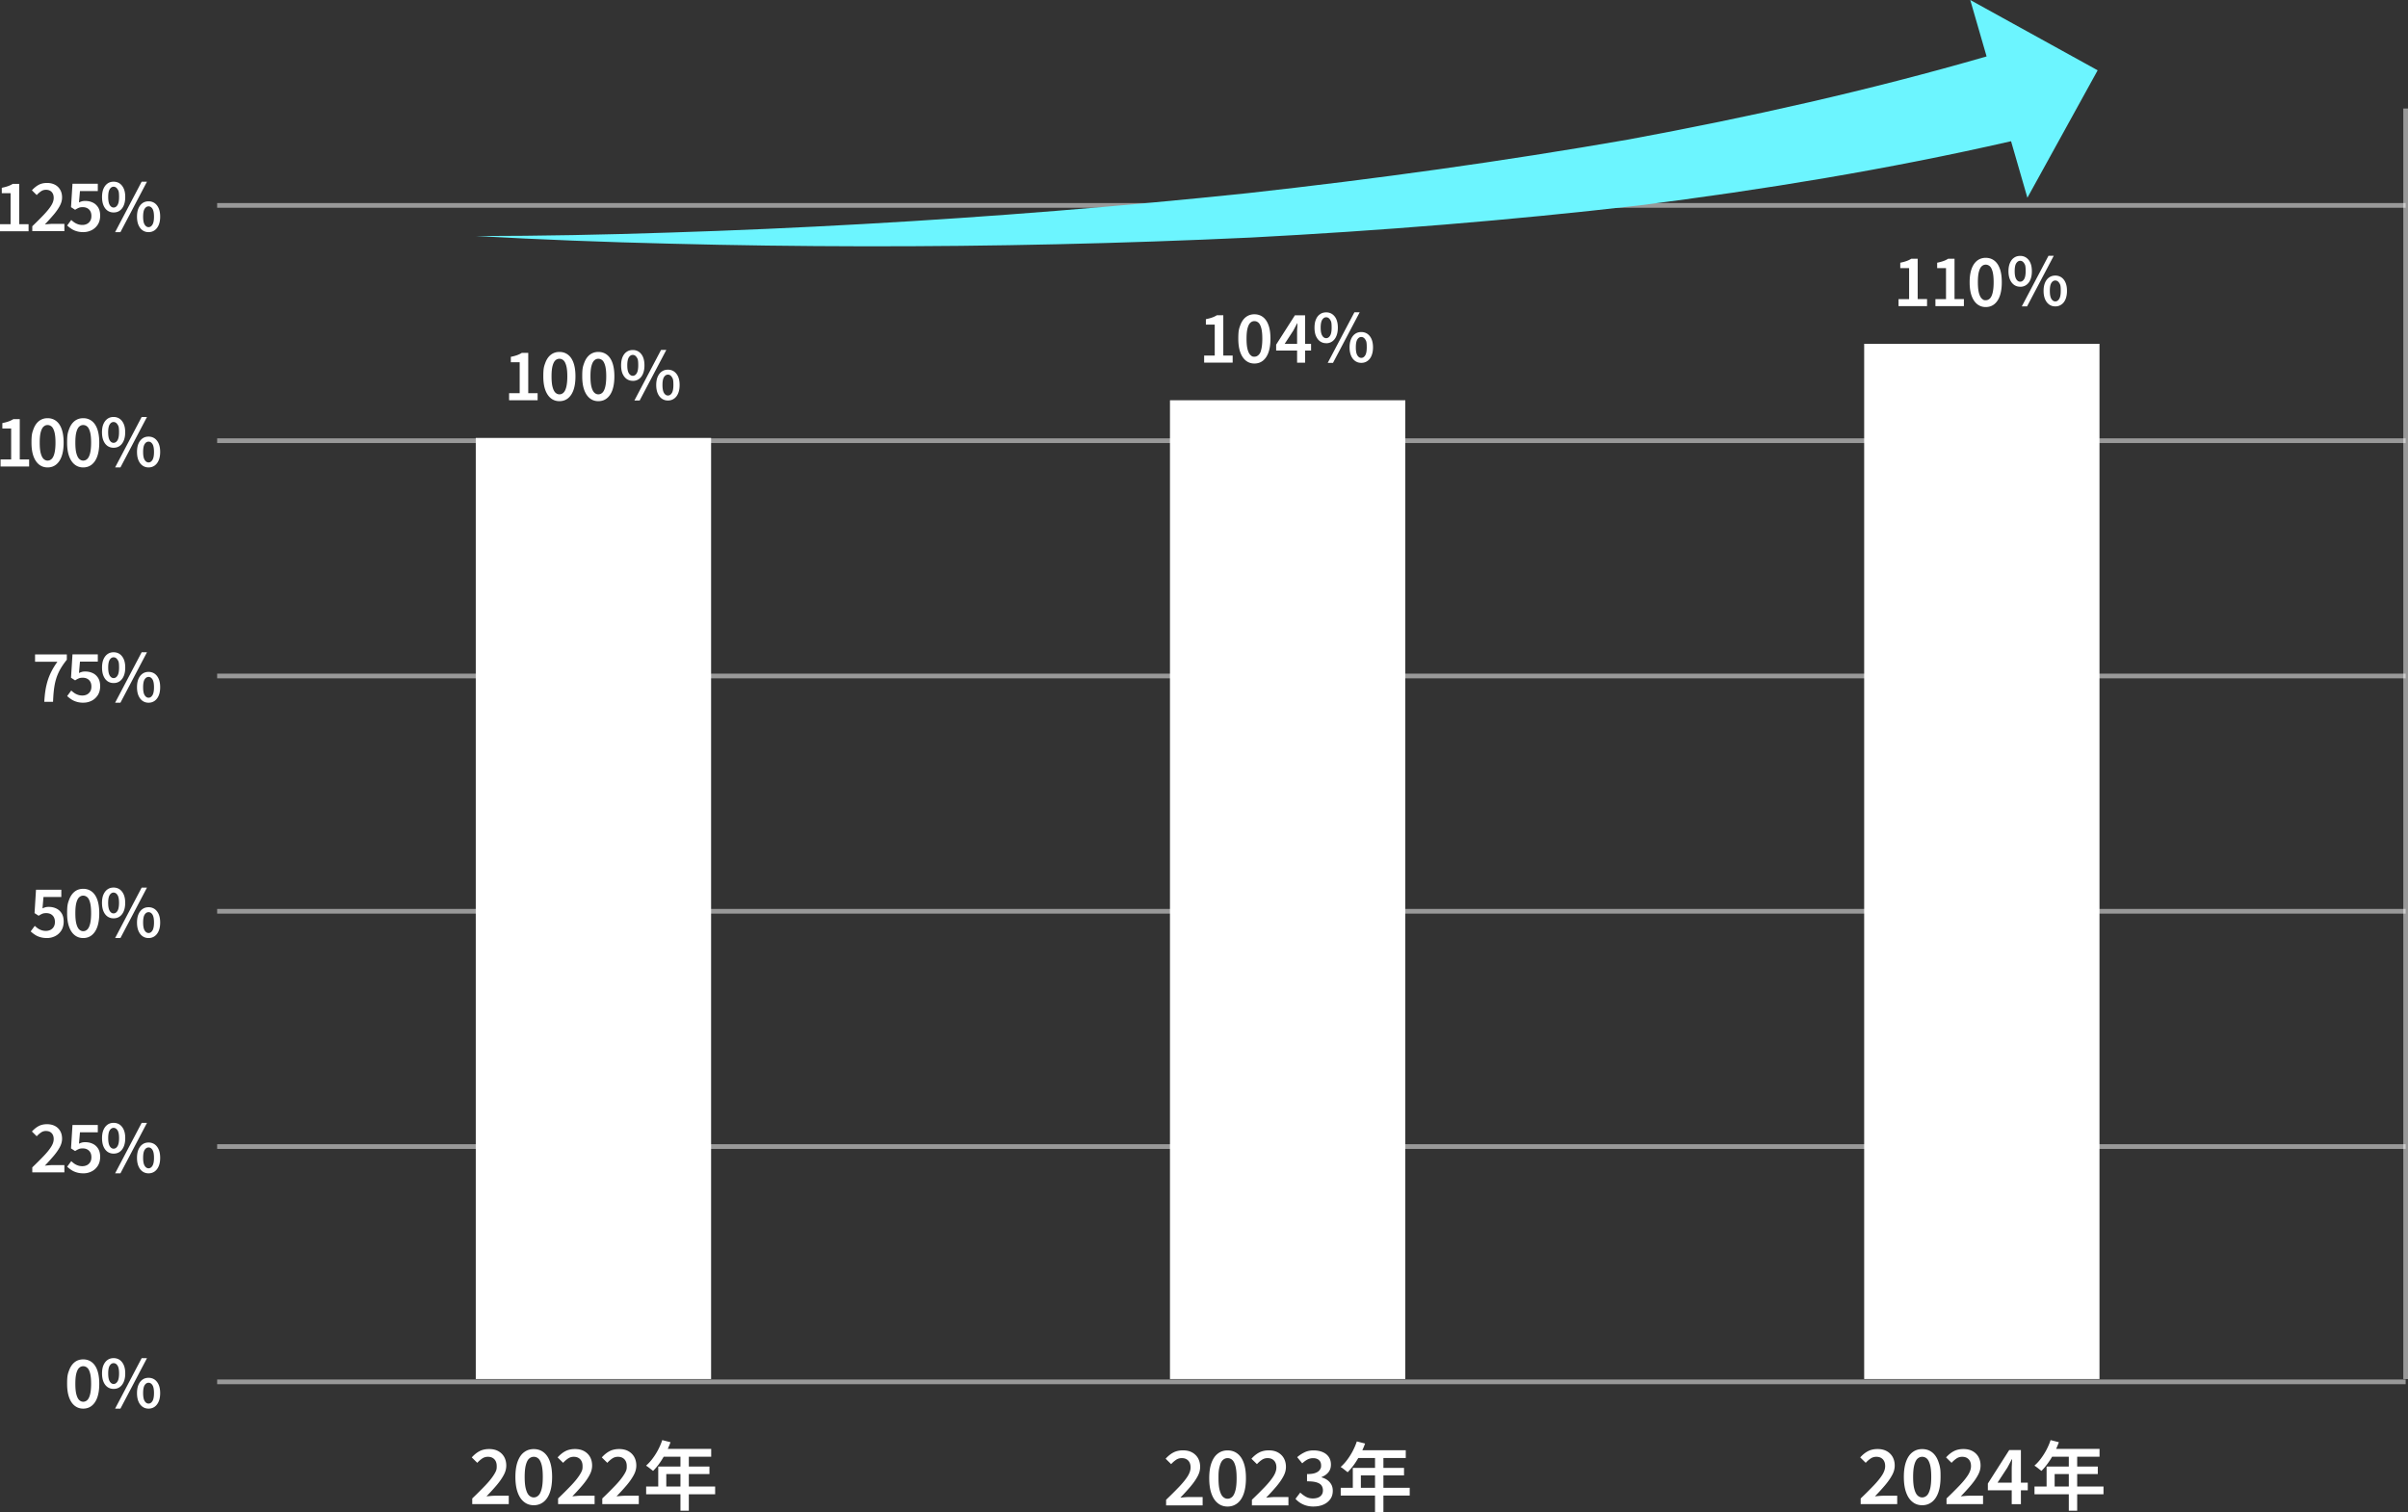
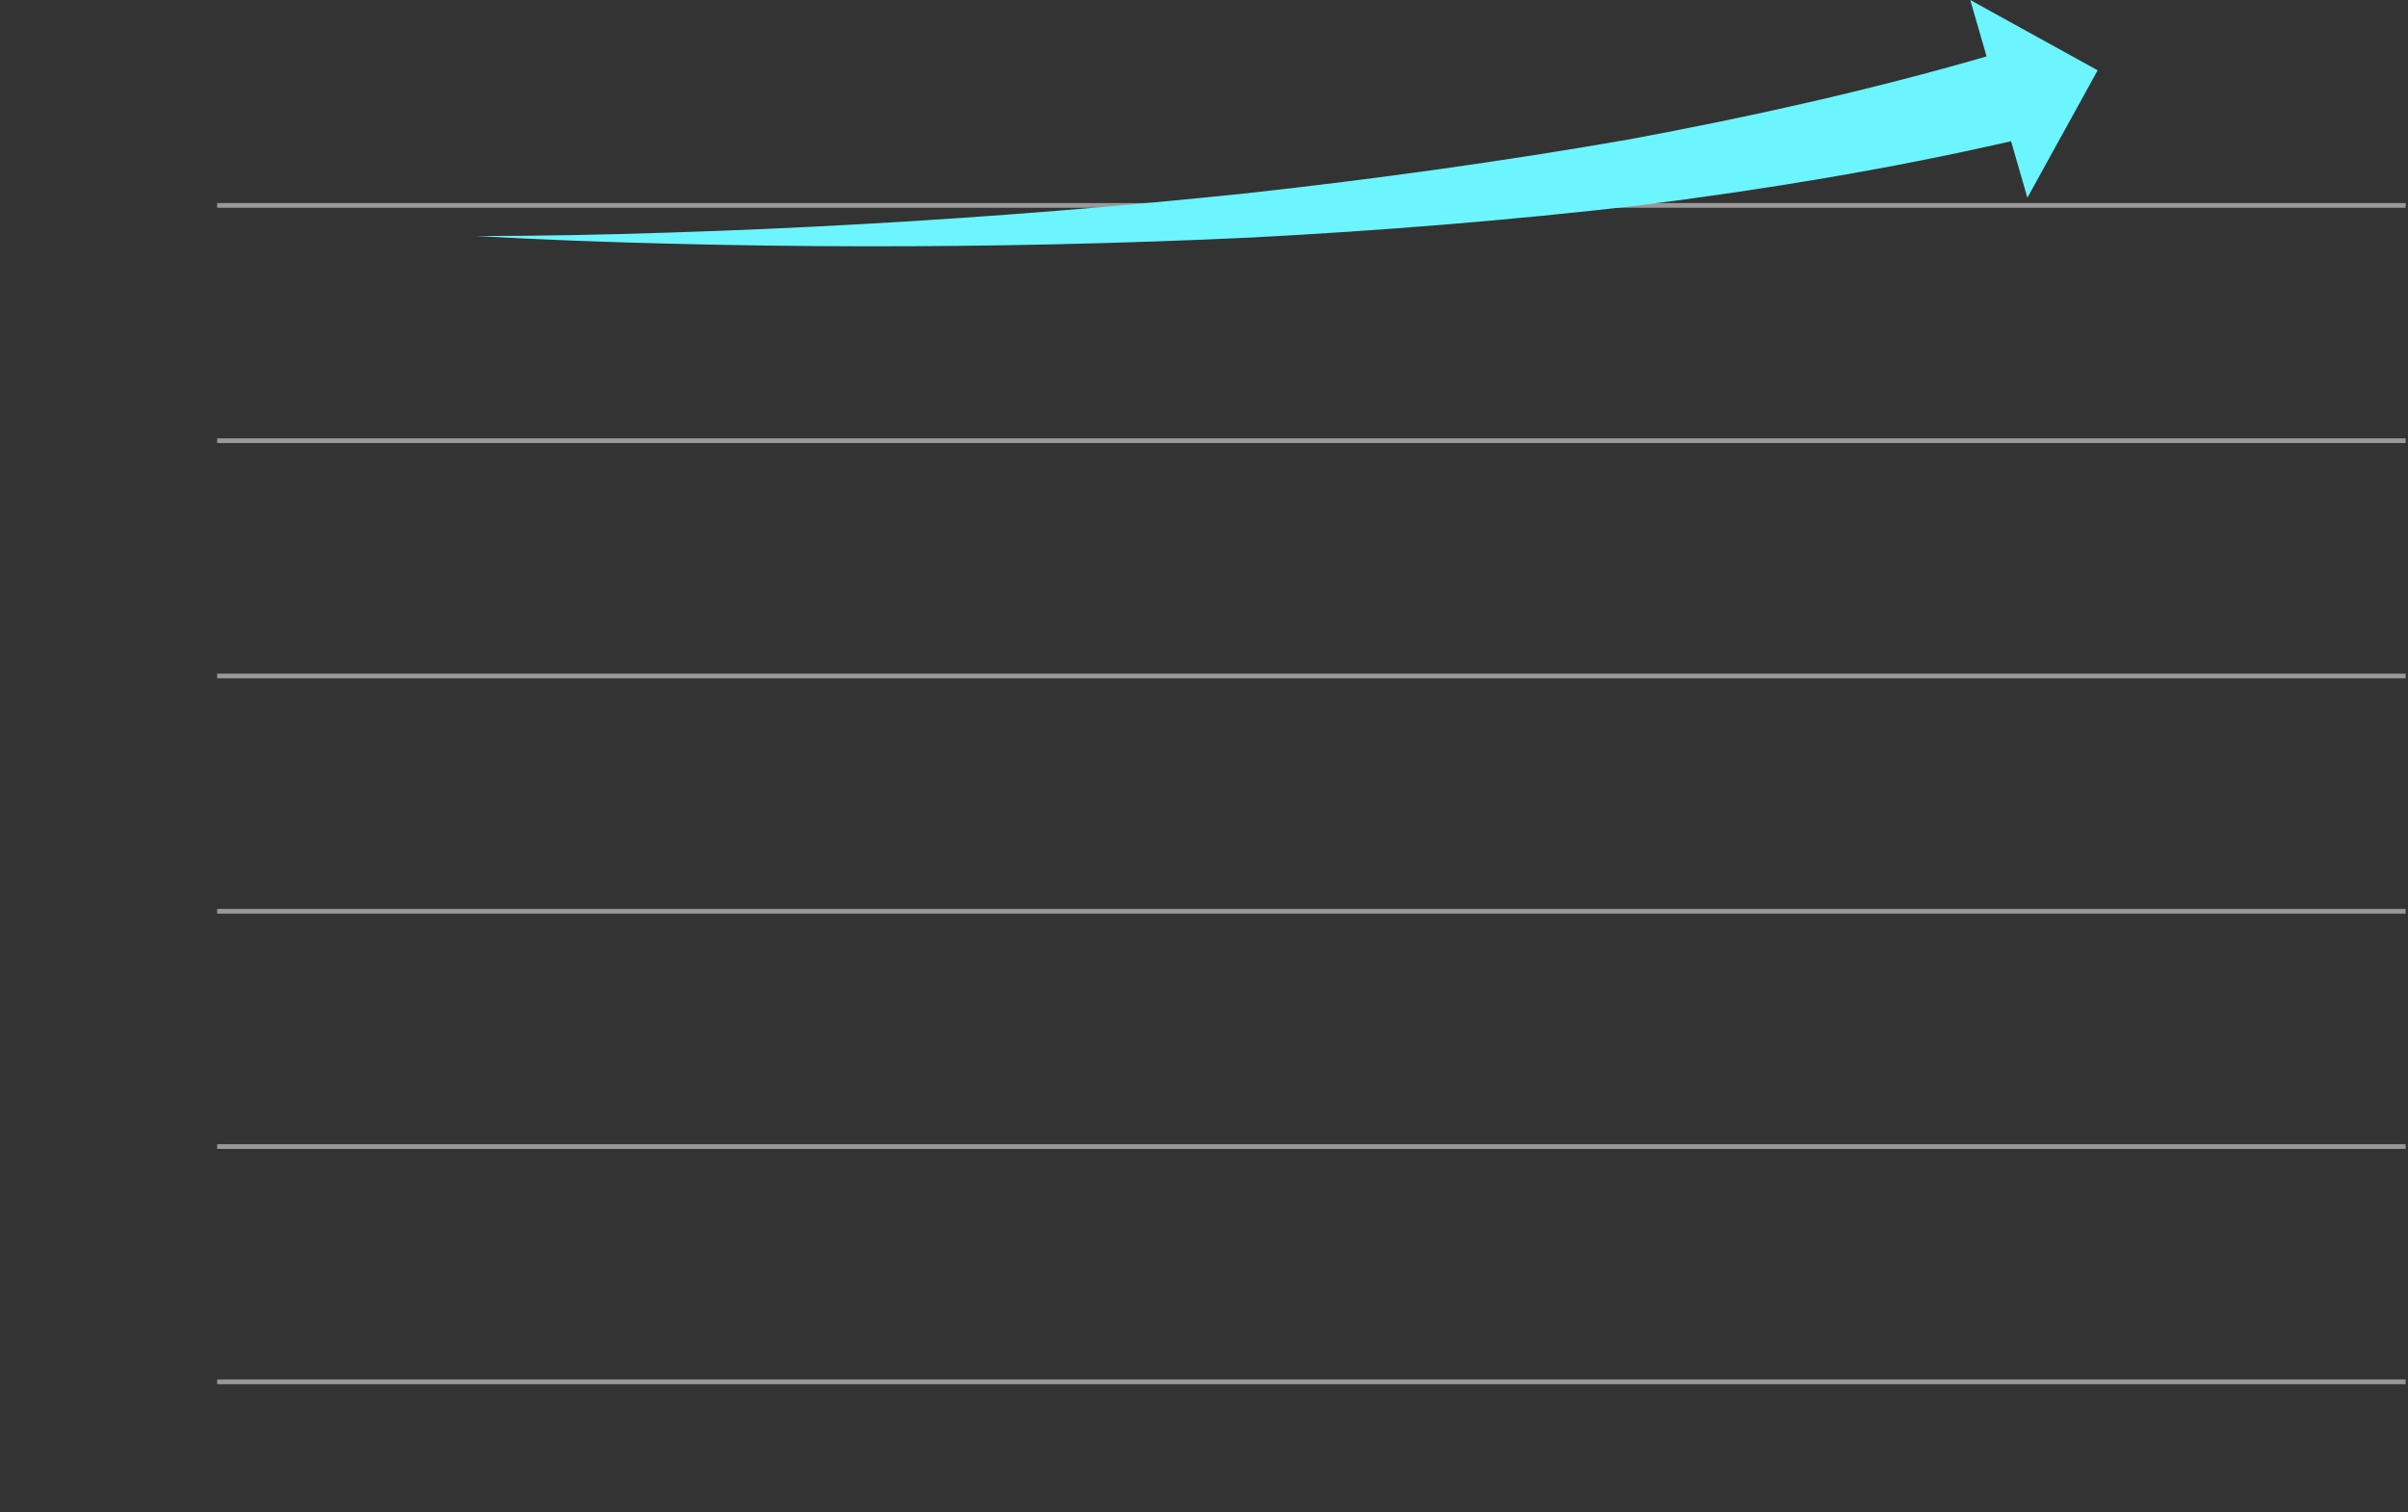
<svg xmlns="http://www.w3.org/2000/svg" viewBox="0 0 511.64 321.32">
  <rect x="0" y="0" width="511.64" height="321.32" fill="#333333" stroke="none" />
  <defs>
    <style>.cls-2{fill:none;opacity:.5;stroke:#fff;stroke-miterlimit:10}.cls-3{fill:#fff}</style>
  </defs>
  <g id="_レイヤー_1" data-name="レイヤー_1">
    <path d="M46.14 293.65h465M46.14 243.65h465M46.14 193.65h465M46.14 143.65h465M46.14 93.65h465M46.14 43.65h465" class="cls-2" />
-     <path d="M395.35 319.65v-1.22a81 81 0 0 0 2.77-2.76q1.17-1.23 1.8-2.22c.42-.67.63-1.29.63-1.88 0-.42-.07-.77-.22-1.06a1.6 1.6 0 0 0-.63-.68c-.28-.17-.62-.25-1.04-.25-.45 0-.86.13-1.22.38-.37.26-.71.55-1.02.9l-1.17-1.15c.52-.58 1.07-1.02 1.64-1.32s1.25-.46 2.04-.46c.74 0 1.38.14 1.92.43s.97.7 1.27 1.22c.3.53.46 1.15.46 1.86s-.19 1.38-.58 2.08c-.38.7-.89 1.42-1.52 2.16s-1.33 1.5-2.1 2.3q.465-.045.99-.09c.35-.03.67-.04.94-.04h2.8v1.78h-7.78ZM408.42 319.87c-.79 0-1.48-.23-2.06-.7-.59-.46-1.04-1.14-1.36-2.03s-.48-1.99-.48-3.29.16-2.39.48-3.26c.32-.88.77-1.54 1.36-1.98.59-.45 1.27-.67 2.06-.67s1.49.22 2.08.67q.885.675 1.35 1.98c.465 1.305.47 1.96.47 3.26s-.16 2.4-.47 3.29-.77 1.57-1.35 2.03c-.59.46-1.28.7-2.08.7m0-1.66c.37 0 .7-.14.99-.41s.51-.73.68-1.37.25-1.5.25-2.58-.08-1.94-.25-2.57c-.17-.62-.39-1.06-.68-1.32s-.62-.38-.99-.38-.69.13-.98.38q-.435.39-.69 1.32c-.17.62-.26 1.48-.26 2.57s.08 1.94.26 2.58c.17.64.4 1.1.69 1.37s.61.41.98.41M413.59 319.65v-1.22a81 81 0 0 0 2.77-2.76q1.17-1.23 1.8-2.22c.42-.67.63-1.29.63-1.88 0-.42-.07-.77-.22-1.06a1.6 1.6 0 0 0-.63-.68c-.28-.17-.62-.25-1.04-.25-.45 0-.86.13-1.22.38-.37.26-.71.55-1.02.9l-1.17-1.15c.52-.58 1.07-1.02 1.64-1.32s1.25-.46 2.04-.46c.74 0 1.38.14 1.92.43s.97.7 1.27 1.22c.3.53.46 1.15.46 1.86s-.19 1.38-.58 2.08c-.38.7-.89 1.42-1.52 2.16s-1.33 1.5-2.1 2.3q.465-.045.99-.09c.35-.03.67-.04.94-.04h2.8v1.78h-7.78ZM427.44 319.65v-7.17c0-.33 0-.73.03-1.19.02-.46.04-.86.05-1.19h-.06c-.15.29-.3.58-.46.88s-.32.6-.49.91l-2.08 3.18h6.42v1.63h-8.48v-1.44l4.54-7.12h2.48v11.5h-1.95ZM435.7 306.03l1.76.45q-.435 1.185-1.02 2.31c-.585 1.125-.82 1.45-1.28 2.1s-.93 1.21-1.41 1.69q-.18-.15-.45-.36c-.18-.14-.36-.29-.54-.42-.18-.14-.35-.25-.5-.34.49-.43.95-.92 1.38-1.5a13.717 13.717 0 0 0 2.06-3.92Zm-3.42 9.86h14.66v1.65h-14.66zm2.57-4.24h10.88v1.6h-9.17v3.47h-1.71zm1.03-3.75h10.22v1.66h-11.04zm3.69.87h1.78v12.27h-1.78zM100.34 319.65v-1.22a81 81 0 0 0 2.77-2.76q1.17-1.23 1.8-2.22c.63-.99.63-1.29.63-1.88 0-.42-.07-.77-.22-1.06a1.6 1.6 0 0 0-.63-.68c-.28-.17-.62-.25-1.04-.25-.45 0-.86.13-1.22.38-.37.26-.71.55-1.02.9l-1.17-1.15c.52-.58 1.07-1.02 1.64-1.32s1.25-.46 2.04-.46c.74 0 1.38.14 1.92.43s.97.7 1.27 1.22c.3.53.46 1.15.46 1.86s-.19 1.38-.58 2.08c-.38.7-.89 1.42-1.52 2.16s-1.33 1.5-2.1 2.3q.465-.045.99-.09c.35-.03.67-.04.94-.04h2.8v1.78h-7.78ZM113.41 319.87c-.79 0-1.48-.23-2.06-.7-.59-.46-1.04-1.14-1.36-2.03s-.48-1.99-.48-3.29.16-2.39.48-3.26.77-1.54 1.36-1.98c.59-.45 1.27-.67 2.06-.67s1.49.22 2.08.67q.885.675 1.35 1.98c.31.88.47 1.96.47 3.26s-.16 2.4-.47 3.29-.77 1.57-1.35 2.03c-.59.46-1.28.7-2.08.7m0-1.66c.37 0 .7-.14.99-.41s.51-.73.68-1.37.25-1.5.25-2.58-.08-1.94-.25-2.57c-.17-.62-.39-1.06-.68-1.32s-.62-.38-.99-.38-.69.13-.98.38q-.435.39-.69 1.32c-.17.62-.26 1.48-.26 2.57s.08 1.94.26 2.58c.17.64.4 1.1.69 1.37s.61.41.98.41M118.58 319.65v-1.22a81 81 0 0 0 2.77-2.76q1.17-1.23 1.8-2.22c.63-.99.63-1.29.63-1.88 0-.42-.07-.77-.22-1.06a1.6 1.6 0 0 0-.63-.68c-.28-.17-.62-.25-1.04-.25-.45 0-.86.13-1.22.38-.37.26-.71.55-1.02.9l-1.17-1.15c.52-.58 1.07-1.02 1.64-1.32s1.25-.46 2.04-.46c.74 0 1.38.14 1.92.43s.97.7 1.27 1.22c.3.53.46 1.15.46 1.86s-.19 1.38-.58 2.08c-.38.7-.89 1.42-1.52 2.16s-1.33 1.5-2.1 2.3q.465-.045.99-.09c.35-.03.67-.04.94-.04h2.8v1.78h-7.78ZM127.97 319.65v-1.22a81 81 0 0 0 2.77-2.76q1.17-1.23 1.8-2.22c.63-.99.63-1.29.63-1.88 0-.42-.07-.77-.22-1.06a1.6 1.6 0 0 0-.63-.68c-.28-.17-.62-.25-1.04-.25-.45 0-.86.13-1.22.38-.37.26-.71.55-1.02.9l-1.17-1.15c.52-.58 1.07-1.02 1.64-1.32s1.25-.46 2.04-.46c.74 0 1.38.14 1.92.43s.97.7 1.27 1.22c.3.53.46 1.15.46 1.86s-.19 1.38-.58 2.08c-.38.7-.89 1.42-1.52 2.16s-1.33 1.5-2.1 2.3q.465-.045.99-.09c.35-.03.67-.04.94-.04h2.8v1.78h-7.78ZM140.71 306.03l1.76.45q-.435 1.185-1.02 2.31c-.4.75-.82 1.45-1.28 2.1s-.93 1.21-1.41 1.69q-.18-.15-.45-.36c-.18-.14-.36-.29-.54-.42s-.35-.25-.5-.34c.49-.43.95-.92 1.38-1.5a13.717 13.717 0 0 0 2.06-3.92Zm-3.42 9.86h14.66v1.65h-14.66zm2.57-4.24h10.88v1.6h-9.17v3.47h-1.71zm1.03-3.75h10.22v1.66h-11.04zm3.69.87h1.78v12.27h-1.78zM247.77 319.93v-1.22a81 81 0 0 0 2.77-2.76q1.17-1.23 1.8-2.22c.42-.67.63-1.29.63-1.88 0-.42-.07-.77-.22-1.06-.14-.29-.35-.51-.63-.68s-.62-.25-1.04-.25c-.45 0-.86.13-1.22.38-.37.26-.71.55-1.02.9l-1.17-1.15c.52-.58 1.07-1.02 1.64-1.32s1.25-.46 2.04-.46c.74 0 1.38.14 1.92.43s.97.7 1.27 1.22c.3.53.46 1.15.46 1.86s-.19 1.38-.58 2.08c-.38.7-.89 1.42-1.52 2.16s-1.33 1.5-2.1 2.3q.465-.045.99-.09c.35-.03.67-.04.94-.04h2.8v1.78h-7.78ZM260.83 320.15c-.79 0-1.48-.23-2.06-.7-.59-.46-1.04-1.14-1.36-2.03s-.48-1.99-.48-3.29.16-2.39.48-3.26.77-1.54 1.36-1.98c.59-.45 1.27-.67 2.06-.67s1.49.22 2.08.67q.885.675 1.35 1.98c.32.88.47 1.96.47 3.26s-.16 2.4-.47 3.29-.76 1.57-1.35 2.03-1.28.7-2.08.7m0-1.66c.37 0 .7-.14.99-.41s.51-.73.68-1.37.25-1.5.25-2.58-.08-1.94-.25-2.57-.39-1.06-.68-1.32-.62-.38-.99-.38-.69.13-.98.38q-.435.39-.69 1.32c-.255.93-.26 1.48-.26 2.57s.08 1.94.26 2.58c.17.64.4 1.1.69 1.37s.61.41.98.41M266 319.93v-1.22c1.07-1.02 1.99-1.94 2.77-2.76s1.38-1.56 1.8-2.22c.42-.67.63-1.29.63-1.88 0-.42-.07-.77-.22-1.06-.14-.29-.35-.51-.63-.68s-.62-.25-1.04-.25c-.45 0-.86.13-1.22.38-.37.26-.71.55-1.02.9l-1.17-1.15c.52-.58 1.07-1.02 1.64-1.32s1.25-.46 2.04-.46c.74 0 1.38.14 1.92.43s.97.7 1.27 1.22c.3.53.46 1.15.46 1.86s-.19 1.38-.58 2.08c-.38.7-.89 1.42-1.52 2.16s-1.33 1.5-2.1 2.3q.465-.045.99-.09c.35-.03.67-.04.94-.04h2.8v1.78h-7.78ZM279.15 320.15c-.62 0-1.17-.08-1.65-.22a5.2 5.2 0 0 1-1.28-.59c-.37-.25-.69-.52-.96-.83l1.01-1.33c.35.34.75.63 1.18.88.44.25.94.37 1.52.37.43 0 .8-.07 1.12-.2s.57-.33.74-.59c.18-.26.26-.57.26-.92 0-.4-.1-.75-.3-1.04s-.54-.51-1.03-.66c-.49-.16-1.17-.23-2.05-.23v-1.54c.76 0 1.35-.08 1.78-.24q.645-.24.93-.66c.285-.42.28-.59.28-.94 0-.48-.15-.86-.45-1.13s-.71-.41-1.25-.41c-.44 0-.84.1-1.22.3-.37.2-.74.47-1.09.8l-1.07-1.31c.49-.43 1.02-.77 1.58-1.04s1.19-.4 1.87-.4c.74 0 1.38.12 1.94.35s1 .58 1.31 1.03.47 1 .47 1.64-.18 1.19-.54 1.63-.85.78-1.46 1.02v.06c.45.12.85.3 1.22.56.36.26.65.58.86.96s.31.83.31 1.34c0 .7-.18 1.3-.55 1.8s-.86.88-1.47 1.14q-.915.39-2.04.39ZM288.29 306.31l1.76.45q-.435 1.185-1.02 2.31c-.4.75-.82 1.45-1.28 2.1-.46.64-.93 1.21-1.41 1.69q-.18-.15-.45-.36c-.18-.14-.36-.29-.54-.42-.18-.14-.35-.25-.5-.34.49-.43.95-.92 1.38-1.5a13.717 13.717 0 0 0 2.06-3.92Zm-3.42 9.86h14.66v1.65h-14.66zm2.57-4.24h10.88v1.6h-9.17V317h-1.71zm1.03-3.75h10.22v1.66h-11.04zm3.69.87h1.78v12.27h-1.78zM0 49.14v-1.5h2.25v-6.58H.38v-1.15c.5-.1.94-.22 1.31-.35s.71-.29 1.02-.49h1.37v8.57h1.99v1.5zM6.86 49.14v-1.06c.93-.9 1.74-1.7 2.42-2.42s1.21-1.36 1.58-1.95c.37-.58.55-1.13.55-1.65 0-.36-.06-.67-.19-.92s-.31-.45-.55-.59-.55-.22-.91-.22c-.39 0-.75.11-1.07.34-.32.22-.62.49-.89.78l-1.02-1.01c.46-.5.94-.89 1.44-1.16s1.09-.4 1.78-.4c.64 0 1.2.13 1.68.38s.85.61 1.11 1.07c.27.46.4 1.01.4 1.63s-.17 1.2-.5 1.82c-.34.62-.78 1.25-1.33 1.89s-1.16 1.32-1.83 2.02c.27-.03.56-.05.87-.08.31-.02.58-.04.83-.04h2.45v1.55h-6.8ZM17.72 49.33c-.54 0-1.02-.07-1.45-.2s-.8-.3-1.12-.52c-.32-.21-.61-.44-.88-.69l.87-1.18c.2.19.41.36.64.52q.345.24.78.39c.28.1.6.15.93.15.37 0 .7-.07.99-.22s.52-.37.69-.65.25-.63.25-1.03c0-.6-.17-1.06-.51-1.39s-.79-.49-1.34-.49c-.32 0-.59.04-.81.13s-.49.23-.8.43l-.87-.56.31-4.97h5.38v1.55h-3.79l-.21 2.42c.21-.1.41-.18.62-.24s.45-.08.71-.08c.58 0 1.11.11 1.59.34.48.22.86.57 1.15 1.03s.43 1.05.43 1.77-.17 1.35-.5 1.88c-.34.52-.77.92-1.31 1.19s-1.12.41-1.74.41ZM24.14 45.15c-.49 0-.91-.13-1.28-.38-.37-.26-.66-.63-.87-1.13s-.31-1.09-.31-1.78.1-1.28.31-1.76q.315-.72.87-1.11c.37-.26.8-.38 1.28-.38s.93.13 1.29.38q.555.39.87 1.11c.21.48.31 1.07.31 1.76s-.1 1.28-.31 1.78-.5.87-.87 1.13-.8.38-1.29.38m0-1.05c.34 0 .61-.18.83-.53q.33-.525.33-1.71c0-1.185-.11-1.33-.33-1.67s-.5-.51-.83-.51-.6.17-.82.51-.33.9-.33 1.67.11 1.35.33 1.71c.22.35.49.53.82.53m.32 5.23 5.64-10.72h1.13l-5.64 10.72zm7.11 0c-.49 0-.91-.13-1.28-.39s-.66-.64-.87-1.13-.31-1.08-.31-1.77.1-1.29.31-1.77q.315-.72.87-1.11c.37-.26.8-.38 1.28-.38s.91.13 1.28.38q.555.39.87 1.11c.21.48.31 1.07.31 1.77s-.1 1.28-.31 1.77-.5.87-.87 1.13-.8.39-1.28.39m0-1.06c.33 0 .6-.18.82-.53s.33-.92.33-1.69-.11-1.35-.33-1.69-.49-.51-.82-.51-.61.17-.83.51-.33.9-.33 1.69.11 1.34.33 1.69.5.53.83.53M.12 99.14v-1.5h2.25v-6.58H.5v-1.15c.5-.1.94-.22 1.31-.35s.71-.29 1.02-.49H4.2v8.57h1.99v1.5zM10.11 99.33c-.69 0-1.29-.2-1.81-.61-.51-.41-.91-1-1.19-1.78q-.42-1.17-.42-2.88c0-1.71.14-2.09.42-2.86s.68-1.34 1.19-1.74c.51-.39 1.12-.59 1.81-.59s1.31.2 1.82.59.91.97 1.18 1.74.41 1.72.41 2.86-.14 2.1-.41 2.88-.67 1.37-1.18 1.78-1.12.61-1.82.61m0-1.45q.495 0 .87-.36c.25-.24.45-.64.59-1.2s.22-1.31.22-2.25-.07-1.7-.22-2.25-.34-.93-.59-1.16c-.25-.22-.54-.34-.87-.34s-.6.11-.85.34c-.25.22-.45.61-.6 1.16s-.22 1.29-.22 2.25.07 1.69.22 2.25.35.96.6 1.2.54.36.85.36M17.68 99.33c-.69 0-1.29-.2-1.81-.61-.51-.41-.91-1-1.19-1.78q-.42-1.17-.42-2.88c0-1.71.14-2.09.42-2.86s.68-1.34 1.19-1.74c.51-.39 1.12-.59 1.81-.59s1.31.2 1.82.59.91.97 1.18 1.74.41 1.72.41 2.86-.14 2.1-.41 2.88-.67 1.37-1.18 1.78-1.12.61-1.82.61m0-1.45q.495 0 .87-.36c.25-.24.45-.64.59-1.2s.22-1.31.22-2.25-.07-1.7-.22-2.25-.34-.93-.59-1.16c-.25-.22-.54-.34-.87-.34s-.6.11-.85.34c-.25.22-.45.61-.6 1.16s-.22 1.29-.22 2.25.07 1.69.22 2.25.35.96.6 1.2.54.36.85.36M24.13 95.15c-.49 0-.91-.13-1.28-.38-.37-.26-.66-.63-.87-1.13s-.31-1.09-.31-1.78.1-1.28.31-1.76q.315-.72.87-1.11c.37-.26.8-.38 1.28-.38s.93.13 1.29.38q.555.39.87 1.11c.21.48.31 1.07.31 1.76s-.1 1.28-.31 1.78-.5.87-.87 1.13-.8.38-1.29.38m0-1.05c.34 0 .61-.18.83-.53q.33-.525.33-1.71c0-1.185-.11-1.33-.33-1.67s-.5-.51-.83-.51-.6.17-.82.51-.33.9-.33 1.67.11 1.35.33 1.71c.22.35.49.53.82.53m.33 5.23 5.64-10.72h1.13l-5.64 10.72zm7.11 0c-.49 0-.91-.13-1.28-.39s-.66-.64-.87-1.13-.31-1.08-.31-1.77.1-1.29.31-1.77q.315-.72.87-1.11c.37-.26.8-.38 1.28-.38s.91.13 1.28.38q.555.39.87 1.11c.21.48.31 1.07.31 1.77s-.1 1.28-.31 1.77-.5.87-.87 1.13-.8.39-1.28.39m0-1.06c.33 0 .6-.18.82-.53s.33-.92.33-1.69-.11-1.35-.33-1.69-.49-.51-.82-.51-.61.17-.83.51-.33.9-.33 1.69.11 1.34.33 1.69.5.53.83.53M9.41 149.14c.05-.89.13-1.71.25-2.46s.29-1.46.5-2.13.49-1.32.82-1.96.74-1.29 1.22-1.97H7.45v-1.55h6.75v1.13c-.59.73-1.06 1.42-1.43 2.08-.36.66-.65 1.33-.85 2.01-.21.68-.35 1.41-.45 2.2s-.16 1.67-.2 2.65H9.39ZM17.72 149.33c-.54 0-1.02-.07-1.45-.2s-.8-.3-1.12-.52c-.32-.21-.61-.44-.88-.69l.87-1.18c.2.19.41.36.64.52q.345.24.78.39c.28.1.6.15.93.15.37 0 .7-.07.99-.22s.52-.37.69-.65.25-.63.25-1.03c0-.6-.17-1.06-.51-1.39s-.79-.49-1.34-.49c-.32 0-.59.04-.81.13s-.49.23-.8.43l-.87-.56.31-4.97h5.38v1.55h-3.79l-.21 2.42c.21-.1.41-.18.62-.24s.45-.08.71-.08c.58 0 1.11.11 1.59.34.48.22.86.57 1.15 1.03s.43 1.05.43 1.77-.17 1.35-.5 1.88c-.34.52-.77.92-1.31 1.19s-1.12.41-1.74.41ZM24.14 145.15c-.49 0-.91-.13-1.28-.38-.37-.26-.66-.63-.87-1.13s-.31-1.09-.31-1.78.1-1.28.31-1.76q.315-.72.87-1.11c.37-.26.8-.38 1.28-.38s.93.13 1.29.38q.555.39.87 1.11c.21.48.31 1.07.31 1.76s-.1 1.28-.31 1.78-.5.87-.87 1.13-.8.38-1.29.38m0-1.05c.34 0 .61-.18.83-.53q.33-.525.33-1.71c0-1.185-.11-1.33-.33-1.67s-.5-.51-.83-.51-.6.17-.82.51-.33.9-.33 1.67.11 1.35.33 1.71c.22.35.49.53.82.53m.32 5.23 5.64-10.72h1.13l-5.64 10.72zm7.11 0c-.49 0-.91-.13-1.28-.39s-.66-.64-.87-1.13-.31-1.08-.31-1.77.1-1.29.31-1.77q.315-.72.87-1.11c.37-.26.8-.38 1.28-.38s.91.13 1.28.38q.555.39.87 1.11c.21.48.31 1.07.31 1.77s-.1 1.28-.31 1.77-.5.87-.87 1.13-.8.39-1.28.39m0-1.06c.33 0 .6-.18.82-.53s.33-.92.33-1.69-.11-1.35-.33-1.69-.49-.51-.82-.51-.61.17-.83.51-.33.9-.33 1.69.11 1.34.33 1.69.5.53.83.53M9.97 199.34c-.54 0-1.02-.07-1.45-.2s-.8-.3-1.12-.52c-.32-.21-.61-.44-.88-.69l.87-1.18c.2.19.41.36.64.53q.345.24.78.39c.28.1.6.15.93.15.37 0 .7-.08.99-.22.29-.15.52-.37.69-.65.17-.29.25-.63.25-1.03 0-.6-.17-1.06-.51-1.39s-.79-.49-1.34-.49c-.32 0-.59.04-.81.13s-.49.23-.8.43l-.87-.56.31-4.97h5.38v1.55H9.24l-.21 2.42c.21-.1.41-.18.62-.24s.45-.08.71-.08c.58 0 1.11.11 1.59.34.48.22.86.57 1.15 1.03s.43 1.05.43 1.77-.17 1.35-.5 1.88c-.34.52-.77.92-1.31 1.19s-1.12.41-1.74.41ZM17.68 199.34c-.69 0-1.29-.2-1.81-.61s-.91-1-1.19-1.78q-.42-1.17-.42-2.88c0-1.71.14-2.09.42-2.86.28-.76.68-1.34 1.19-1.74s1.12-.59 1.81-.59 1.31.2 1.82.59.91.97 1.18 1.74.41 1.72.41 2.86-.14 2.1-.41 2.88-.67 1.37-1.18 1.78-1.12.61-1.82.61m0-1.46q.495 0 .87-.36c.25-.24.45-.64.59-1.2s.22-1.31.22-2.25-.07-1.7-.22-2.25c-.14-.54-.34-.93-.59-1.15s-.54-.34-.87-.34-.6.11-.85.34c-.25.22-.45.61-.6 1.15-.15.55-.22 1.29-.22 2.25s.07 1.69.22 2.25q.225.84.6 1.2c.25.24.54.36.85.36M24.13 195.15c-.49 0-.91-.13-1.28-.38-.37-.26-.66-.63-.87-1.13s-.31-1.09-.31-1.78.1-1.28.31-1.76q.315-.72.87-1.11c.37-.26.8-.38 1.28-.38s.93.13 1.29.38q.555.39.87 1.11c.21.48.31 1.07.31 1.76s-.1 1.28-.31 1.78-.5.87-.87 1.13-.8.38-1.29.38m0-1.05c.34 0 .61-.18.83-.53.22-.36.33-.92.33-1.71s-.11-1.33-.33-1.67-.5-.51-.83-.51-.6.17-.82.51-.33.9-.33 1.67.11 1.35.33 1.71c.22.35.49.53.82.53m.33 5.24 5.64-10.72h1.13l-5.64 10.72zm7.11 0c-.49 0-.91-.13-1.28-.39s-.66-.64-.87-1.13-.31-1.08-.31-1.77.1-1.29.31-1.77q.315-.72.87-1.11c.37-.26.8-.38 1.28-.38s.91.13 1.28.38q.555.39.87 1.11c.21.48.31 1.07.31 1.77s-.1 1.28-.31 1.77-.5.87-.87 1.13-.8.39-1.28.39m0-1.07c.33 0 .6-.18.82-.53.22-.36.33-.92.33-1.7s-.11-1.35-.33-1.69-.49-.51-.82-.51-.61.17-.83.51-.33.9-.33 1.69.11 1.34.33 1.7c.22.35.5.53.83.53M6.86 249.14v-1.06c.93-.9 1.74-1.7 2.42-2.42.68-.71 1.21-1.36 1.58-1.95.37-.58.55-1.13.55-1.64 0-.37-.06-.67-.19-.92s-.31-.45-.55-.59-.55-.22-.91-.22c-.39 0-.75.11-1.07.34-.32.22-.62.49-.89.78l-1.02-1.01c.46-.5.94-.89 1.44-1.15.5-.27 1.09-.4 1.78-.4.64 0 1.2.13 1.68.38s.85.61 1.11 1.07c.27.46.4 1.01.4 1.63s-.17 1.2-.5 1.82c-.34.62-.78 1.25-1.33 1.89s-1.16 1.32-1.83 2.02c.27-.03.56-.05.87-.08s.58-.04.83-.04h2.45v1.55h-6.8ZM17.72 249.34c-.54 0-1.02-.07-1.45-.2s-.8-.3-1.12-.52c-.32-.21-.61-.44-.88-.69l.87-1.18c.2.19.41.36.64.53q.345.24.78.39c.28.1.6.15.93.15.37 0 .7-.08.99-.22.29-.15.52-.37.69-.65.17-.29.25-.63.25-1.03 0-.6-.17-1.06-.51-1.39s-.79-.49-1.34-.49c-.32 0-.59.04-.81.13s-.49.23-.8.43l-.87-.56.31-4.97h5.38v1.55h-3.79l-.21 2.42c.21-.1.41-.18.62-.24s.45-.08.71-.08c.58 0 1.11.11 1.59.34.48.22.86.57 1.15 1.03s.43 1.05.43 1.77-.17 1.35-.5 1.88c-.34.52-.77.92-1.31 1.19s-1.12.41-1.74.41ZM24.14 245.15c-.49 0-.91-.13-1.28-.38-.37-.26-.66-.63-.87-1.13s-.31-1.09-.31-1.78.1-1.28.31-1.76q.315-.72.87-1.11c.37-.26.8-.38 1.28-.38s.93.13 1.29.38q.555.39.87 1.11c.21.48.31 1.07.31 1.76s-.1 1.28-.31 1.78-.5.87-.87 1.13-.8.38-1.29.38m0-1.05c.34 0 .61-.18.83-.53.22-.36.33-.92.33-1.71s-.11-1.33-.33-1.67-.5-.51-.83-.51-.6.17-.82.51-.33.9-.33 1.67.11 1.35.33 1.71c.22.35.49.53.82.53m.32 5.24 5.64-10.72h1.13l-5.64 10.72zm7.11 0c-.49 0-.91-.13-1.28-.39s-.66-.64-.87-1.13-.31-1.08-.31-1.77.1-1.29.31-1.77q.315-.72.87-1.11c.37-.26.8-.38 1.28-.38s.91.13 1.28.38q.555.39.87 1.11c.21.48.31 1.07.31 1.77s-.1 1.28-.31 1.77-.5.87-.87 1.13-.8.39-1.28.39m0-1.07c.33 0 .6-.18.82-.53.22-.36.33-.92.33-1.7s-.11-1.35-.33-1.69-.49-.51-.82-.51-.61.17-.83.51-.33.9-.33 1.69.11 1.34.33 1.7c.22.35.5.53.83.53M17.68 299.34c-.69 0-1.29-.2-1.81-.61s-.91-1-1.19-1.78q-.42-1.17-.42-2.88c0-1.71.14-2.09.42-2.86.28-.76.68-1.34 1.19-1.74s1.12-.59 1.81-.59 1.31.2 1.82.59.91.97 1.18 1.74.41 1.72.41 2.86-.14 2.1-.41 2.88-.67 1.37-1.18 1.78-1.12.61-1.82.61m0-1.46q.495 0 .87-.36c.25-.24.45-.64.59-1.2s.22-1.31.22-2.25-.07-1.7-.22-2.25c-.14-.54-.34-.93-.59-1.15s-.54-.34-.87-.34-.6.11-.85.34c-.25.22-.45.61-.6 1.15-.15.55-.22 1.29-.22 2.25s.07 1.69.22 2.25q.225.84.6 1.2c.25.24.54.36.85.36M24.14 295.15c-.49 0-.91-.13-1.28-.38-.37-.26-.66-.63-.87-1.13s-.31-1.09-.31-1.78.1-1.28.31-1.76q.315-.72.87-1.11c.37-.26.8-.38 1.28-.38s.93.13 1.29.38q.555.39.87 1.11c.21.48.31 1.07.31 1.76s-.1 1.28-.31 1.78-.5.87-.87 1.13-.8.38-1.29.38m0-1.05c.34 0 .61-.18.83-.53.22-.36.33-.92.33-1.71s-.11-1.33-.33-1.67-.5-.51-.83-.51-.6.17-.82.51-.33.9-.33 1.67.11 1.35.33 1.71c.22.35.49.53.82.53m.32 5.24 5.64-10.72h1.13l-5.64 10.72zm7.11 0c-.49 0-.91-.13-1.28-.39s-.66-.64-.87-1.13-.31-1.08-.31-1.77.1-1.29.31-1.77q.315-.72.87-1.11c.37-.26.8-.38 1.28-.38s.91.13 1.28.38q.555.39.87 1.11c.21.48.31 1.07.31 1.77s-.1 1.28-.31 1.77-.5.87-.87 1.13-.8.39-1.28.39m0-1.07c.33 0 .6-.18.82-.53.22-.36.33-.92.33-1.7s-.11-1.35-.33-1.69-.49-.51-.82-.51-.61.17-.83.51-.33.9-.33 1.69.11 1.34.33 1.7c.22.35.5.53.83.53M101.09 93.06h50v200h-50zM248.59 85.06h50v208h-50zM396.09 73.06h50v220h-50zM108.17 85.06v-1.5h2.25v-6.58h-1.88v-1.15c.5-.1.94-.22 1.31-.35s.71-.29 1.02-.49h1.37v8.57h1.99v1.5zM118.86 85.25c-.69 0-1.29-.2-1.81-.61-.51-.41-.91-1-1.19-1.78q-.42-1.17-.42-2.88c0-1.71.14-2.09.42-2.86s.68-1.34 1.19-1.74c.51-.39 1.12-.59 1.81-.59s1.31.2 1.82.59.91.97 1.18 1.74.41 1.72.41 2.86-.14 2.1-.41 2.88-.67 1.37-1.18 1.78-1.12.61-1.82.61m0-1.45q.495 0 .87-.36c.25-.24.45-.64.59-1.2s.22-1.31.22-2.25-.07-1.7-.22-2.25-.34-.93-.59-1.16c-.25-.22-.54-.34-.87-.34s-.6.11-.85.34c-.25.22-.45.61-.6 1.16s-.22 1.29-.22 2.25.07 1.69.22 2.25.35.96.6 1.2.54.36.85.36M127.13 85.25c-.69 0-1.29-.2-1.81-.61-.51-.41-.91-1-1.19-1.78q-.42-1.17-.42-2.88c0-1.71.14-2.09.42-2.86s.68-1.34 1.19-1.74c.51-.39 1.12-.59 1.81-.59s1.31.2 1.82.59.91.97 1.18 1.74.41 1.72.41 2.86-.14 2.1-.41 2.88-.67 1.37-1.18 1.78-1.12.61-1.82.61m0-1.45q.495 0 .87-.36c.25-.24.45-.64.59-1.2s.22-1.31.22-2.25-.07-1.7-.22-2.25-.34-.93-.59-1.16c-.25-.22-.54-.34-.87-.34s-.6.11-.85.34c-.25.22-.45.61-.6 1.16s-.22 1.29-.22 2.25.07 1.69.22 2.25.35.96.6 1.2.54.36.85.36M134.45 80.93c-.49 0-.91-.13-1.29-.39-.37-.26-.66-.64-.88-1.13-.21-.49-.31-1.09-.31-1.78s.1-1.28.31-1.76.5-.86.88-1.11c.37-.26.8-.38 1.29-.38.74 0 1.33.28 1.79.85s.69 1.37.69 2.41c0 .69-.1 1.28-.31 1.78s-.5.87-.87 1.13-.8.39-1.29.39Zm0-1.07c.34 0 .61-.18.83-.53q.33-.525.33-1.71c0-1.185-.11-1.35-.33-1.69s-.5-.51-.83-.51-.6.17-.83.51c-.22.34-.34.9-.34 1.69s.11 1.35.34 1.71c.22.35.5.53.83.53m.34 5.25 5.67-10.75h1.12l-5.67 10.75zm7.13 0c-.49 0-.91-.13-1.29-.39-.37-.26-.67-.64-.88-1.13s-.32-1.09-.32-1.78.11-1.28.32-1.76.51-.86.88-1.11c.37-.26.8-.38 1.29-.38s.92.13 1.29.38c.37.26.67.63.88 1.11.21.49.31 1.07.31 1.76s-.1 1.28-.31 1.78-.5.87-.88 1.13q-.555.39-1.29.39m0-1.06c.34 0 .61-.18.83-.53q.33-.525.33-1.71c0-1.185-.11-1.35-.33-1.69s-.5-.51-.83-.51-.61.17-.83.51-.33.9-.33 1.69.11 1.35.33 1.71c.22.35.5.53.83.53M255.85 77.06v-1.5h2.25v-6.58h-1.88v-1.15c.5-.1.94-.22 1.31-.35s.71-.29 1.02-.49h1.37v8.57h1.99v1.5zM266.53 77.25c-.69 0-1.29-.2-1.81-.61-.51-.41-.91-1-1.19-1.78q-.42-1.17-.42-2.88c0-1.71.14-2.09.42-2.86s.68-1.34 1.19-1.74c.51-.39 1.12-.59 1.81-.59s1.31.2 1.82.59.91.97 1.18 1.74c.28.76.41 1.72.41 2.86s-.14 2.1-.41 2.88-.67 1.37-1.18 1.78-1.12.61-1.82.61m0-1.45q.495 0 .87-.36c.375-.36.45-.64.59-1.2s.22-1.31.22-2.25-.07-1.7-.22-2.25-.34-.93-.59-1.16c-.25-.22-.54-.34-.87-.34s-.6.11-.85.34c-.25.22-.45.61-.6 1.16s-.22 1.29-.22 2.25.07 1.69.22 2.25q.225.84.6 1.2c.375.36.54.36.85.36M275.6 77.06v-6.27c0-.29 0-.64.03-1.04s.03-.75.04-1.04h-.06c-.13.25-.26.51-.4.77s-.28.53-.43.8l-1.82 2.79h5.61v1.43h-7.42v-1.26l3.98-6.23h2.17v10.07h-1.71ZM281.78 72.93c-.49 0-.91-.13-1.29-.39-.37-.26-.66-.64-.88-1.13-.21-.49-.31-1.09-.31-1.78s.1-1.28.31-1.76c.21-.49.5-.86.88-1.11.37-.26.8-.38 1.29-.38.74 0 1.33.29 1.79.85.46.57.69 1.37.69 2.41 0 .69-.11 1.28-.32 1.78s-.5.87-.87 1.13q-.555.39-1.29.39Zm0-1.07c.34 0 .61-.18.83-.53q.33-.525.33-1.71c0-1.185-.11-1.35-.33-1.69s-.5-.51-.83-.51-.6.17-.83.51c-.22.34-.34.9-.34 1.69s.11 1.35.34 1.71c.22.36.5.53.83.53m.33 5.25 5.67-10.75h1.12l-5.67 10.75zm7.13 0c-.49 0-.91-.13-1.29-.39-.37-.26-.67-.64-.88-1.13s-.32-1.09-.32-1.78.11-1.28.32-1.76.51-.86.88-1.11c.37-.26.8-.38 1.29-.38s.92.13 1.29.38c.37.26.67.63.88 1.11.21.49.32 1.07.32 1.76s-.11 1.28-.32 1.78-.5.87-.88 1.13q-.555.39-1.29.39m0-1.06c.34 0 .61-.18.83-.53q.33-.525.33-1.71c0-1.185-.11-1.35-.33-1.69s-.5-.51-.83-.51-.61.17-.83.51-.33.9-.33 1.69.11 1.35.33 1.71c.22.35.5.53.83.53M403.39 65.06v-1.5h2.25v-6.58h-1.88v-1.15c.5-.1.94-.22 1.31-.35s.71-.29 1.02-.49h1.37v8.57h1.99v1.5zM411.23 65.06v-1.5h2.25v-6.58h-1.88v-1.15c.5-.1.94-.22 1.31-.35s.71-.29 1.01-.49h1.37v8.57h1.99v1.5h-6.06ZM421.92 65.25c-.69 0-1.29-.2-1.81-.61-.51-.41-.91-1-1.19-1.78s-.42-1.74-.42-2.88.14-2.09.42-2.86.68-1.34 1.19-1.74c.51-.39 1.12-.59 1.81-.59s1.31.2 1.82.59.91.97 1.18 1.74c.28.76.41 1.72.41 2.86s-.14 2.1-.41 2.88-.67 1.37-1.18 1.78-1.12.61-1.82.61m0-1.45q.495 0 .87-.36c.25-.24.45-.64.59-1.2s.22-1.31.22-2.25-.07-1.7-.22-2.25-.34-.93-.59-1.16c-.25-.22-.54-.34-.87-.34s-.6.11-.85.34c-.25.22-.45.61-.6 1.16s-.22 1.29-.22 2.25.08 1.69.22 2.25q.225.84.6 1.2c.375.36.54.36.85.36M429.24 60.93q-.735 0-1.29-.39c-.37-.26-.67-.64-.88-1.13s-.32-1.09-.32-1.78.11-1.28.32-1.76.5-.86.88-1.11c.37-.26.8-.38 1.29-.38.74 0 1.33.29 1.79.85.46.57.69 1.37.69 2.41 0 .69-.1 1.28-.31 1.78s-.5.87-.87 1.13q-.555.39-1.29.39Zm0-1.07c.34 0 .61-.18.83-.53q.33-.525.33-1.71c0-1.185-.11-1.35-.33-1.69s-.5-.51-.83-.51-.6.17-.83.51-.34.9-.34 1.69.11 1.35.34 1.71c.22.36.5.53.83.53m.34 5.25 5.67-10.75h1.12l-5.67 10.75zm7.12 0q-.735 0-1.29-.39c-.37-.26-.67-.64-.88-1.13s-.32-1.09-.32-1.78.11-1.28.32-1.76.51-.86.88-1.11.8-.38 1.29-.38.92.13 1.29.38.67.63.88 1.11c.21.49.31 1.07.31 1.76s-.1 1.28-.31 1.78-.5.87-.88 1.13q-.555.39-1.29.39m0-1.06c.34 0 .61-.18.83-.53q.33-.525.33-1.71c0-1.185-.11-1.35-.33-1.69s-.5-.51-.83-.51-.61.17-.83.51-.33.9-.33 1.69.11 1.35.33 1.71c.22.35.5.53.83.53" class="cls-3" />
-     <path d="M511.14 293.06v-270" class="cls-2" />
    <path d="M445.7 14.94 418.63 0l3.47 11.99c-24.88 7.2-50.35 12.89-76.06 17.65-26.8 4.67-53.82 8.41-80.97 11.41-27.16 2.84-54.43 5.03-81.75 6.56-13.66.77-27.34 1.38-41.02 1.81-13.68.46-27.38.73-41.08.74 13.68.77 27.38 1.29 41.08 1.62 13.71.36 27.42.54 41.14.56 27.44.04 54.9-.58 82.36-1.86 27.46-1.44 54.91-3.64 82.33-6.81 26.47-3.34 52.9-7.65 79.17-13.66l3.47 12.01z" style="fill:#6cf5ff" />
  </g>
</svg>